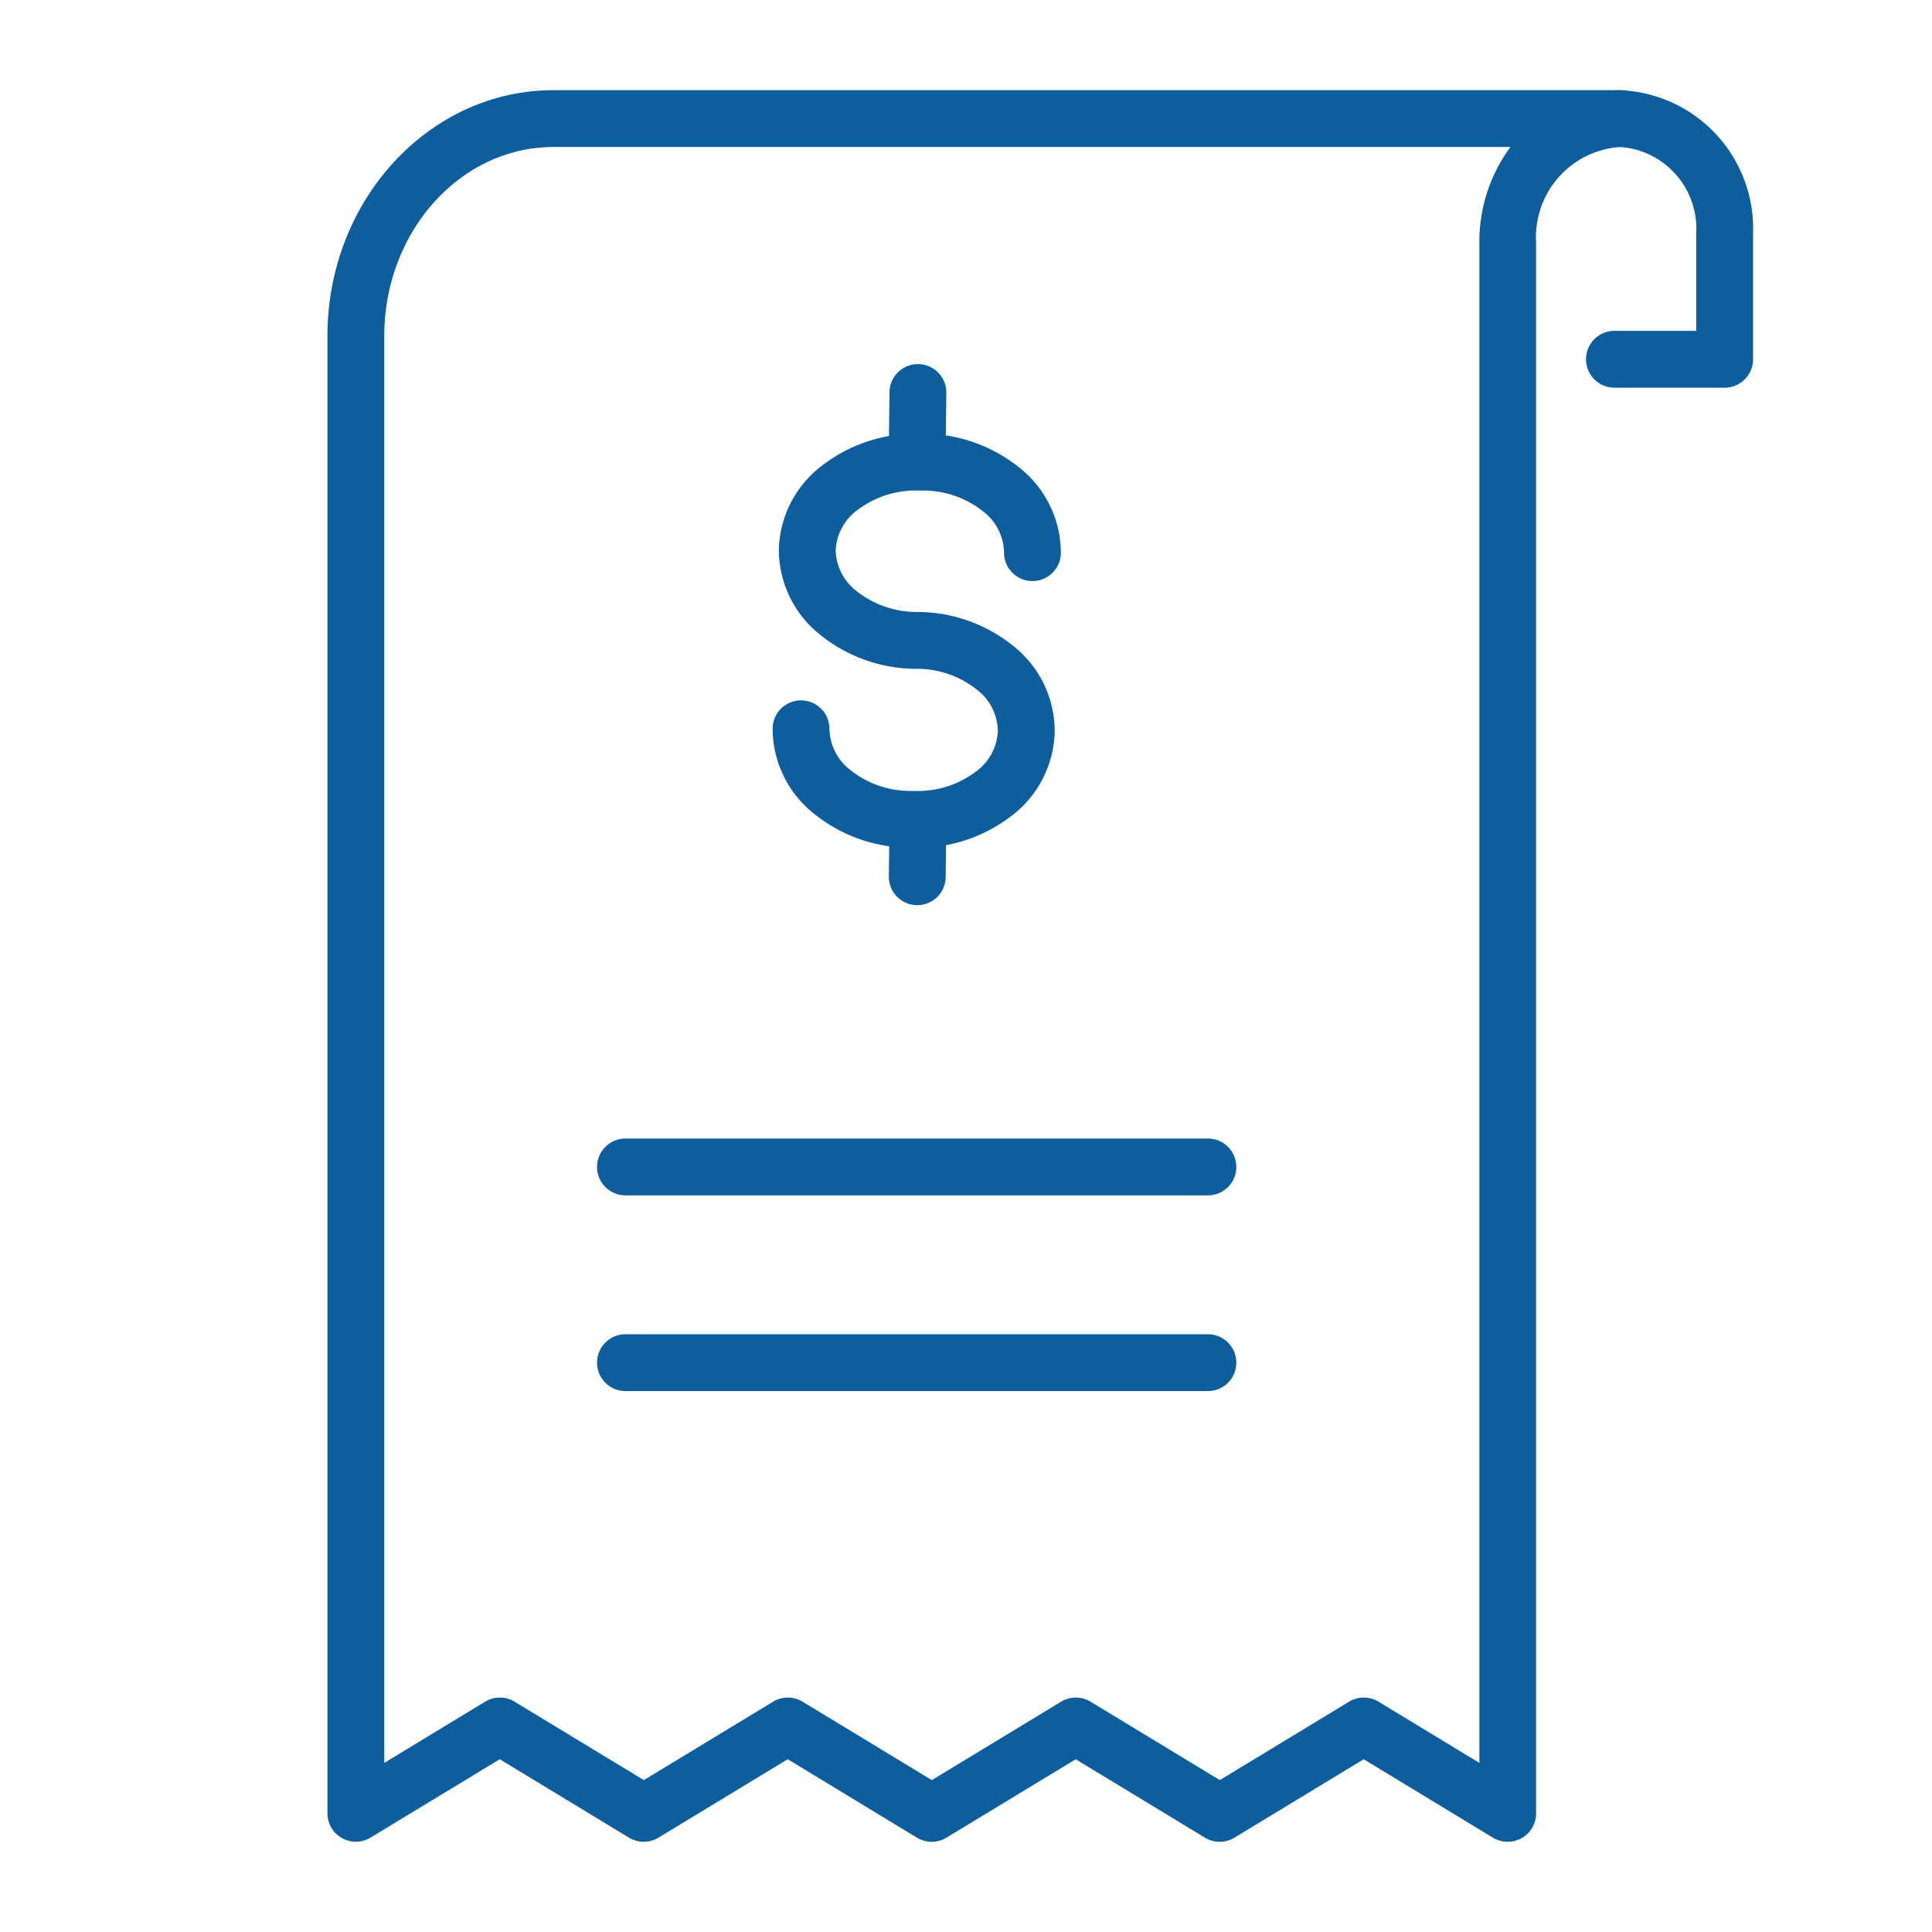
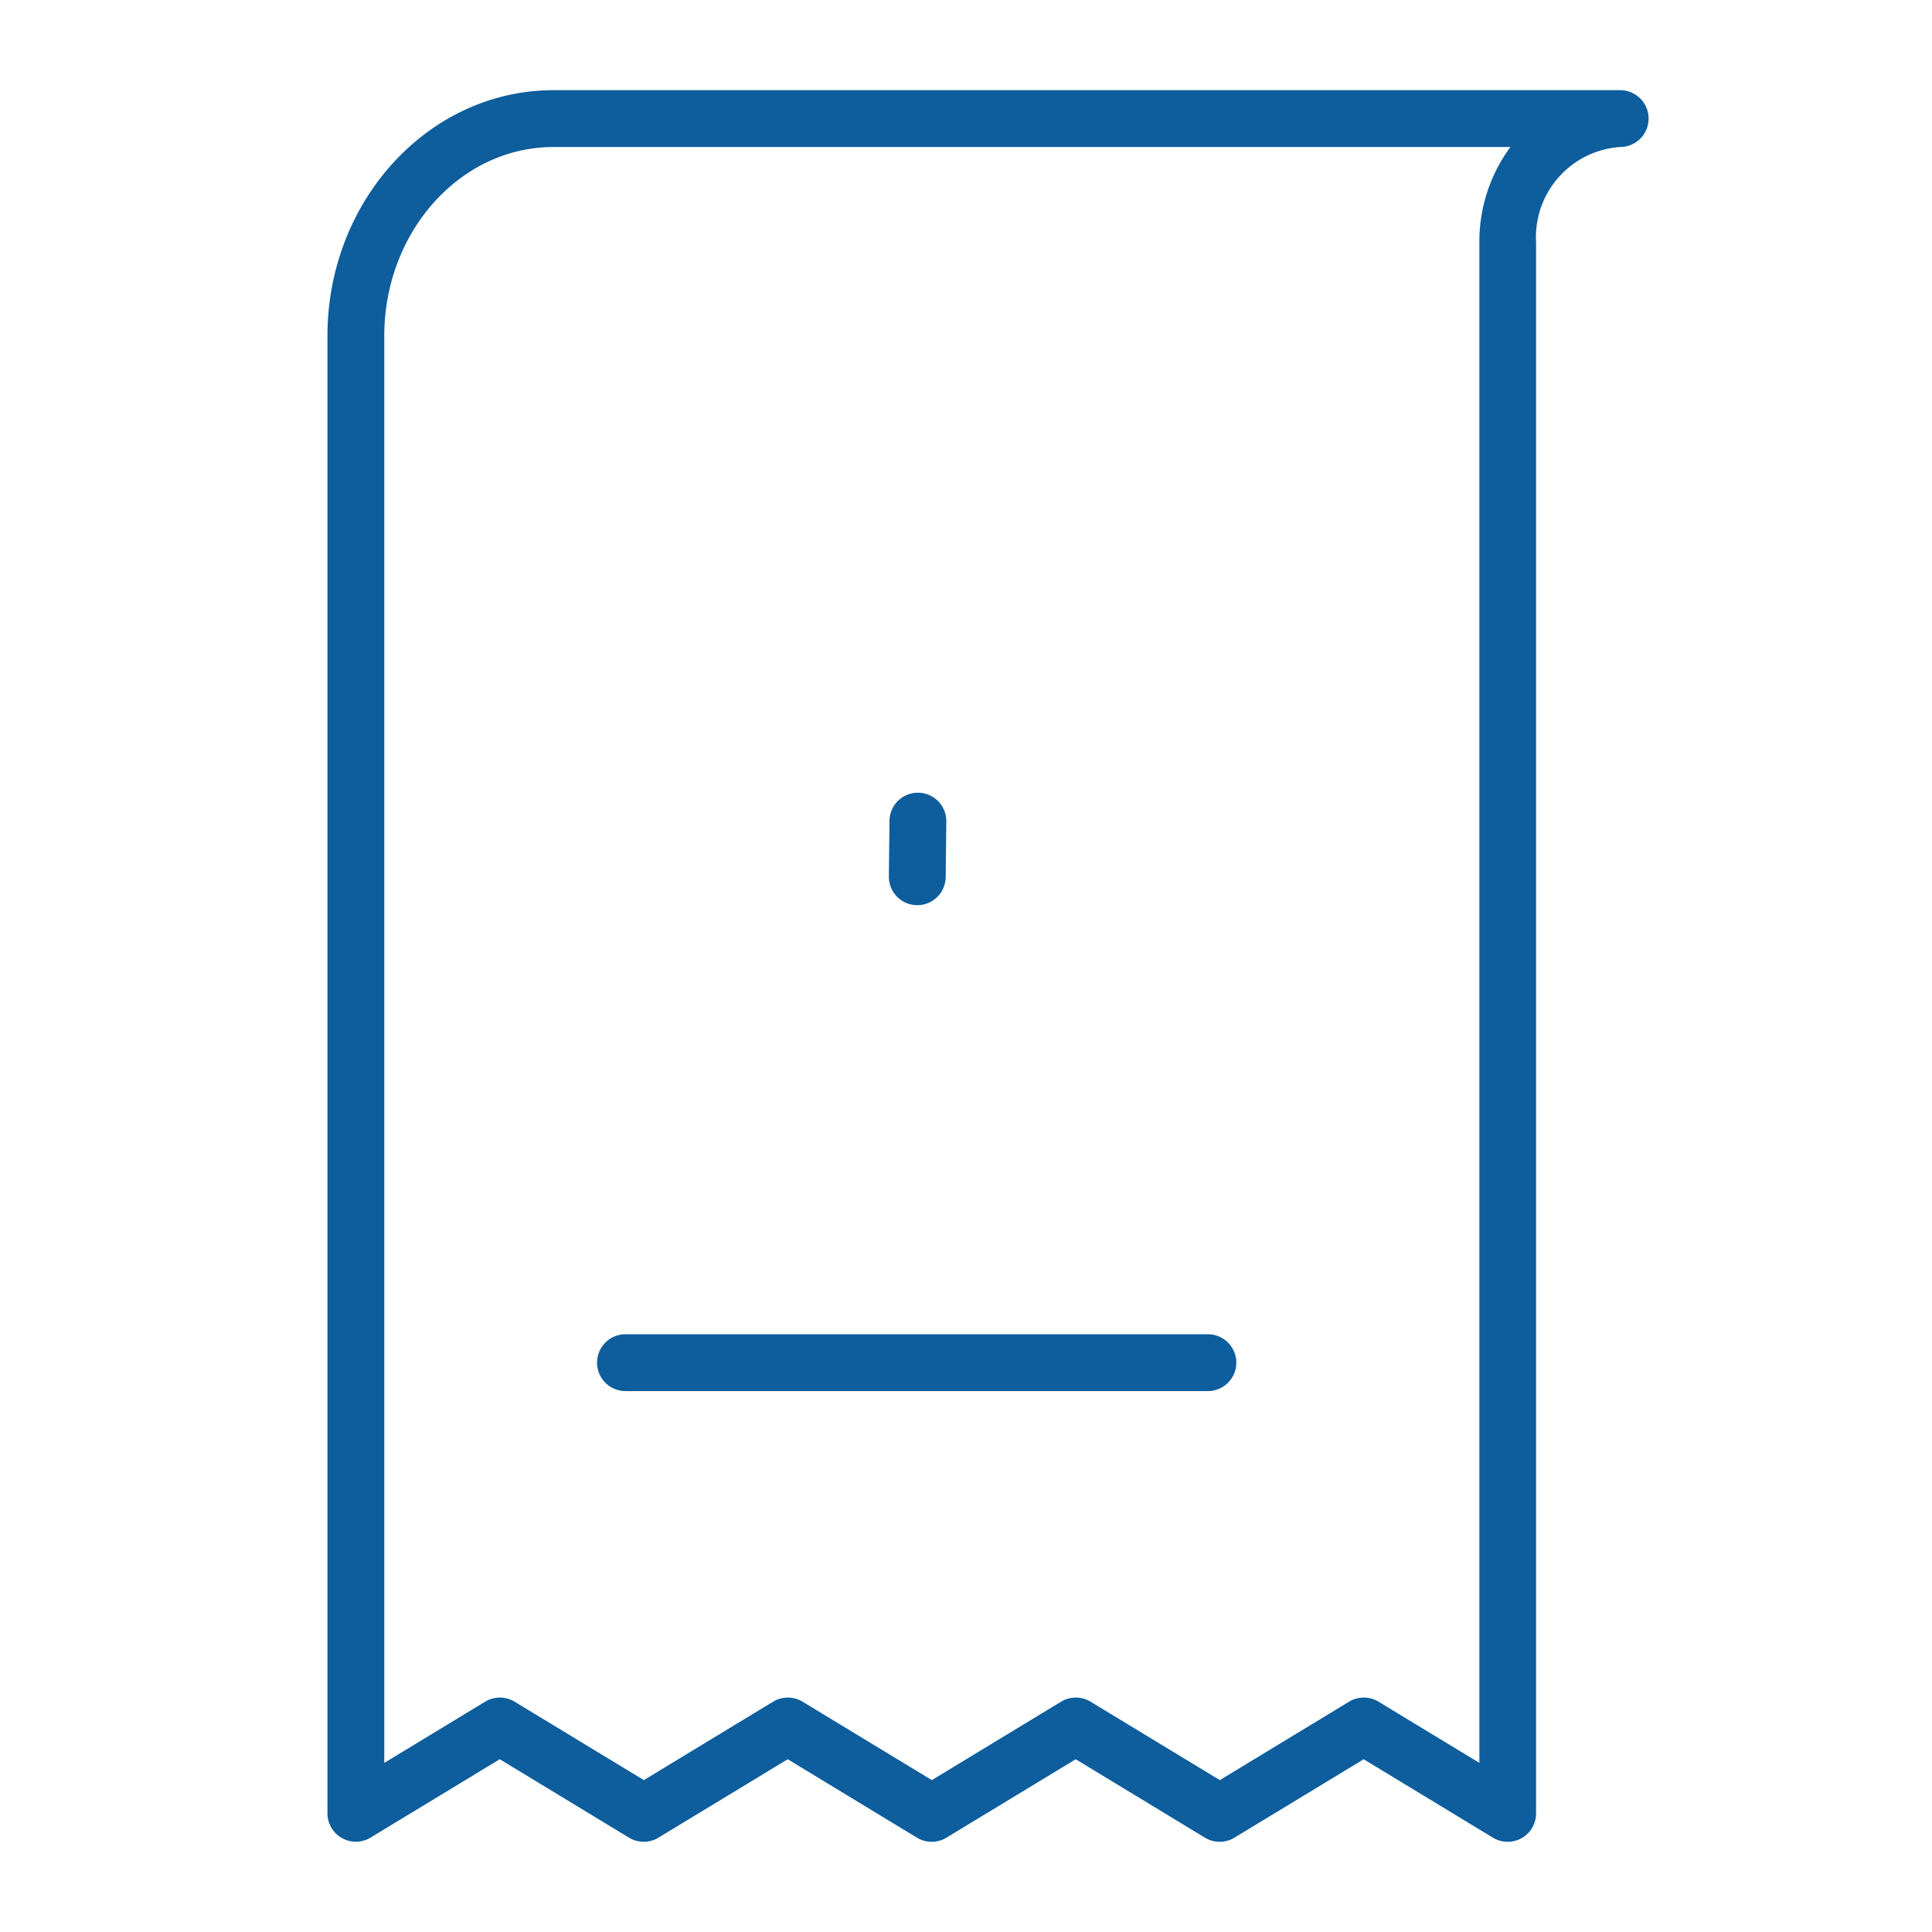
<svg xmlns="http://www.w3.org/2000/svg" width="68" height="68" viewBox="0 0 68 68">
  <g id="ic-Transparent-billing" transform="translate(0 1)">
-     <rect id="Rectangle_308" data-name="Rectangle 308" width="68" height="68" transform="translate(0 -1)" fill="none" />
    <g id="ic" transform="translate(11.562 2.211)">
      <path id="Path_550" data-name="Path 550" d="M14.456,6.5H52a1,1,0,0,1,0,2,3.181,3.181,0,0,0-2.96,3.357V67.151a1,1,0,0,1-1.519.855l-4.549-2.76-4.549,2.76a1,1,0,0,1-1.038,0l-4.549-2.76-4.549,2.76a1,1,0,0,1-1.038,0L22.7,65.245l-4.549,2.76a1,1,0,0,1-1.038,0l-4.549-2.76-4.549,2.76A1,1,0,0,1,6.5,67.151v-52C6.5,10.382,10.069,6.5,14.456,6.5Zm33.681,2H14.456C11.172,8.5,8.5,11.485,8.5,15.153V65.374l3.549-2.154a1,1,0,0,1,1.038,0l4.549,2.76,4.549-2.76a1,1,0,0,1,1.038,0l4.549,2.76,4.549-2.76a1,1,0,0,1,1.038,0l4.549,2.76,4.549-2.76a1,1,0,0,1,1.038,0l3.549,2.154V11.857A5.6,5.6,0,0,1,48.137,8.5Z" transform="translate(-6.537 -6.537)" fill="#0e5d9d" />
-       <path id="Path_551" data-name="Path 551" d="M356.231,16.971h-3.878a1,1,0,0,1,0-2h2.878V11.546A2.882,2.882,0,0,0,352.555,8.5a1,1,0,0,1,0-2,4.877,4.877,0,0,1,4.677,5.046v4.426A1,1,0,0,1,356.231,16.971Z" transform="translate(-307.092 -6.537)" fill="#0e5d9d" />
-       <path id="Path_552" data-name="Path 552" d="M133.526,115.182h-.073l-.139,0A5.387,5.387,0,0,1,129.948,114a3.828,3.828,0,0,1-1.476-3.016,1,1,0,0,1,2,.025,1.871,1.871,0,0,0,.75,1.45,3.384,3.384,0,0,0,2.117.724l.139,0a3.385,3.385,0,0,0,2.135-.671,1.87,1.87,0,0,0,.786-1.431v-.021a1.871,1.871,0,0,0-.75-1.451,3.383,3.383,0,0,0-2.117-.724,5.387,5.387,0,0,1-3.366-1.182,3.828,3.828,0,0,1-1.476-3.013v0a3.828,3.828,0,0,1,1.55-2.979,5.383,5.383,0,0,1,3.395-1.1l.138,0a5.388,5.388,0,0,1,3.368,1.182,3.828,3.828,0,0,1,1.476,3.016,1,1,0,0,1-2-.025,1.87,1.87,0,0,0-.75-1.45,3.384,3.384,0,0,0-2.117-.724l-.138,0a3.384,3.384,0,0,0-2.135.671,1.871,1.871,0,0,0-.786,1.429v0a1.87,1.87,0,0,0,.75,1.45,3.384,3.384,0,0,0,2.117.724,5.386,5.386,0,0,1,3.366,1.182,3.829,3.829,0,0,1,1.476,3.016v.021a3.829,3.829,0,0,1-1.55,2.98A5.375,5.375,0,0,1,133.526,115.182Z" transform="translate(-112.84 -88.556)" fill="#0e5d9d" />
-       <path id="Line_19" data-name="Line 19" d="M0,2.958H-.011A1,1,0,0,1-1,1.946L-.978-.011A1,1,0,0,1,.033-1,1,1,0,0,1,1.022.011L1,1.969A1,1,0,0,1,0,2.958Z" transform="translate(20.723 10.604)" fill="#0e5d9d" />
      <path id="Line_20" data-name="Line 20" d="M0,2.958H-.011A1,1,0,0,1-1,1.946L-.978-.011A1,1,0,0,1,.033-1,1,1,0,0,1,1.022.011L1,1.969A1,1,0,0,1,0,2.958Z" transform="translate(20.723 25.69)" fill="#0e5d9d" />
-       <path id="Line_21" data-name="Line 21" d="M20.5,1H0A1,1,0,0,1-1,0,1,1,0,0,1,0-1H20.5a1,1,0,0,1,1,1A1,1,0,0,1,20.5,1Z" transform="translate(10.452 37.862)" fill="#0e5d9d" />
      <path id="Line_22" data-name="Line 22" d="M20.5,1H0A1,1,0,0,1-1,0,1,1,0,0,1,0-1H20.5a1,1,0,0,1,1,1A1,1,0,0,1,20.5,1Z" transform="translate(10.452 44.75)" fill="#0e5d9d" />
    </g>
  </g>
</svg>